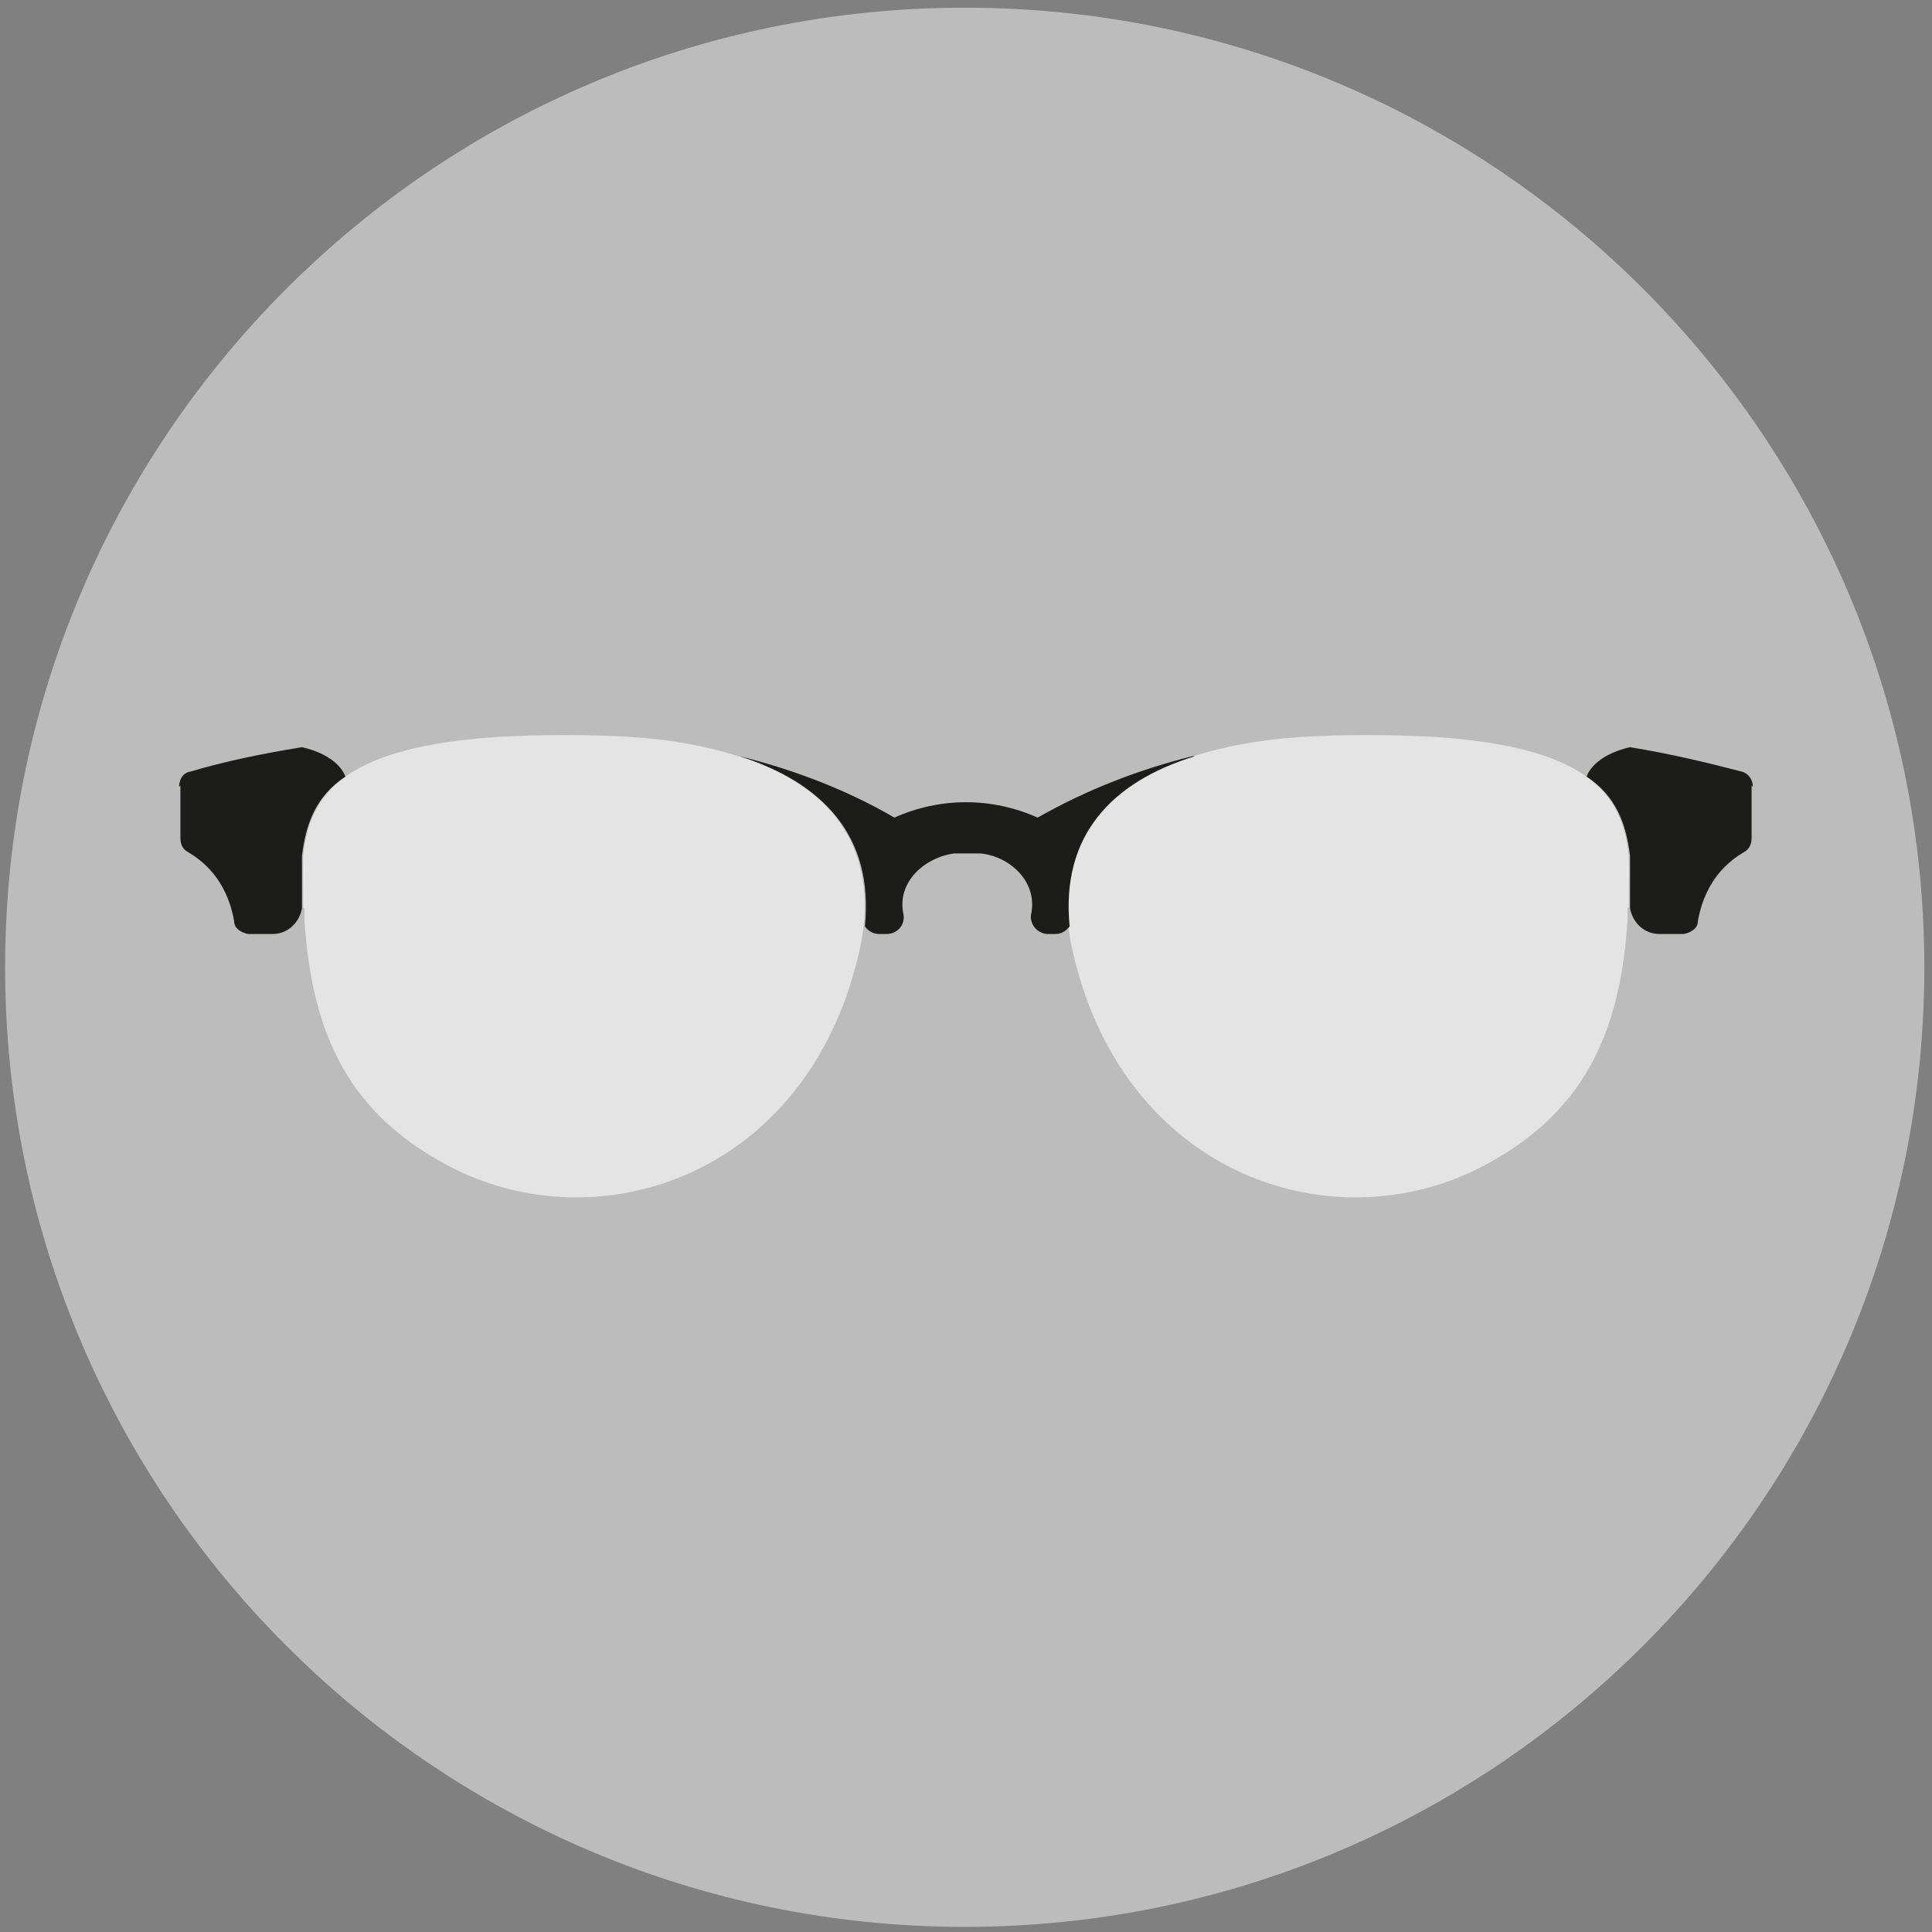
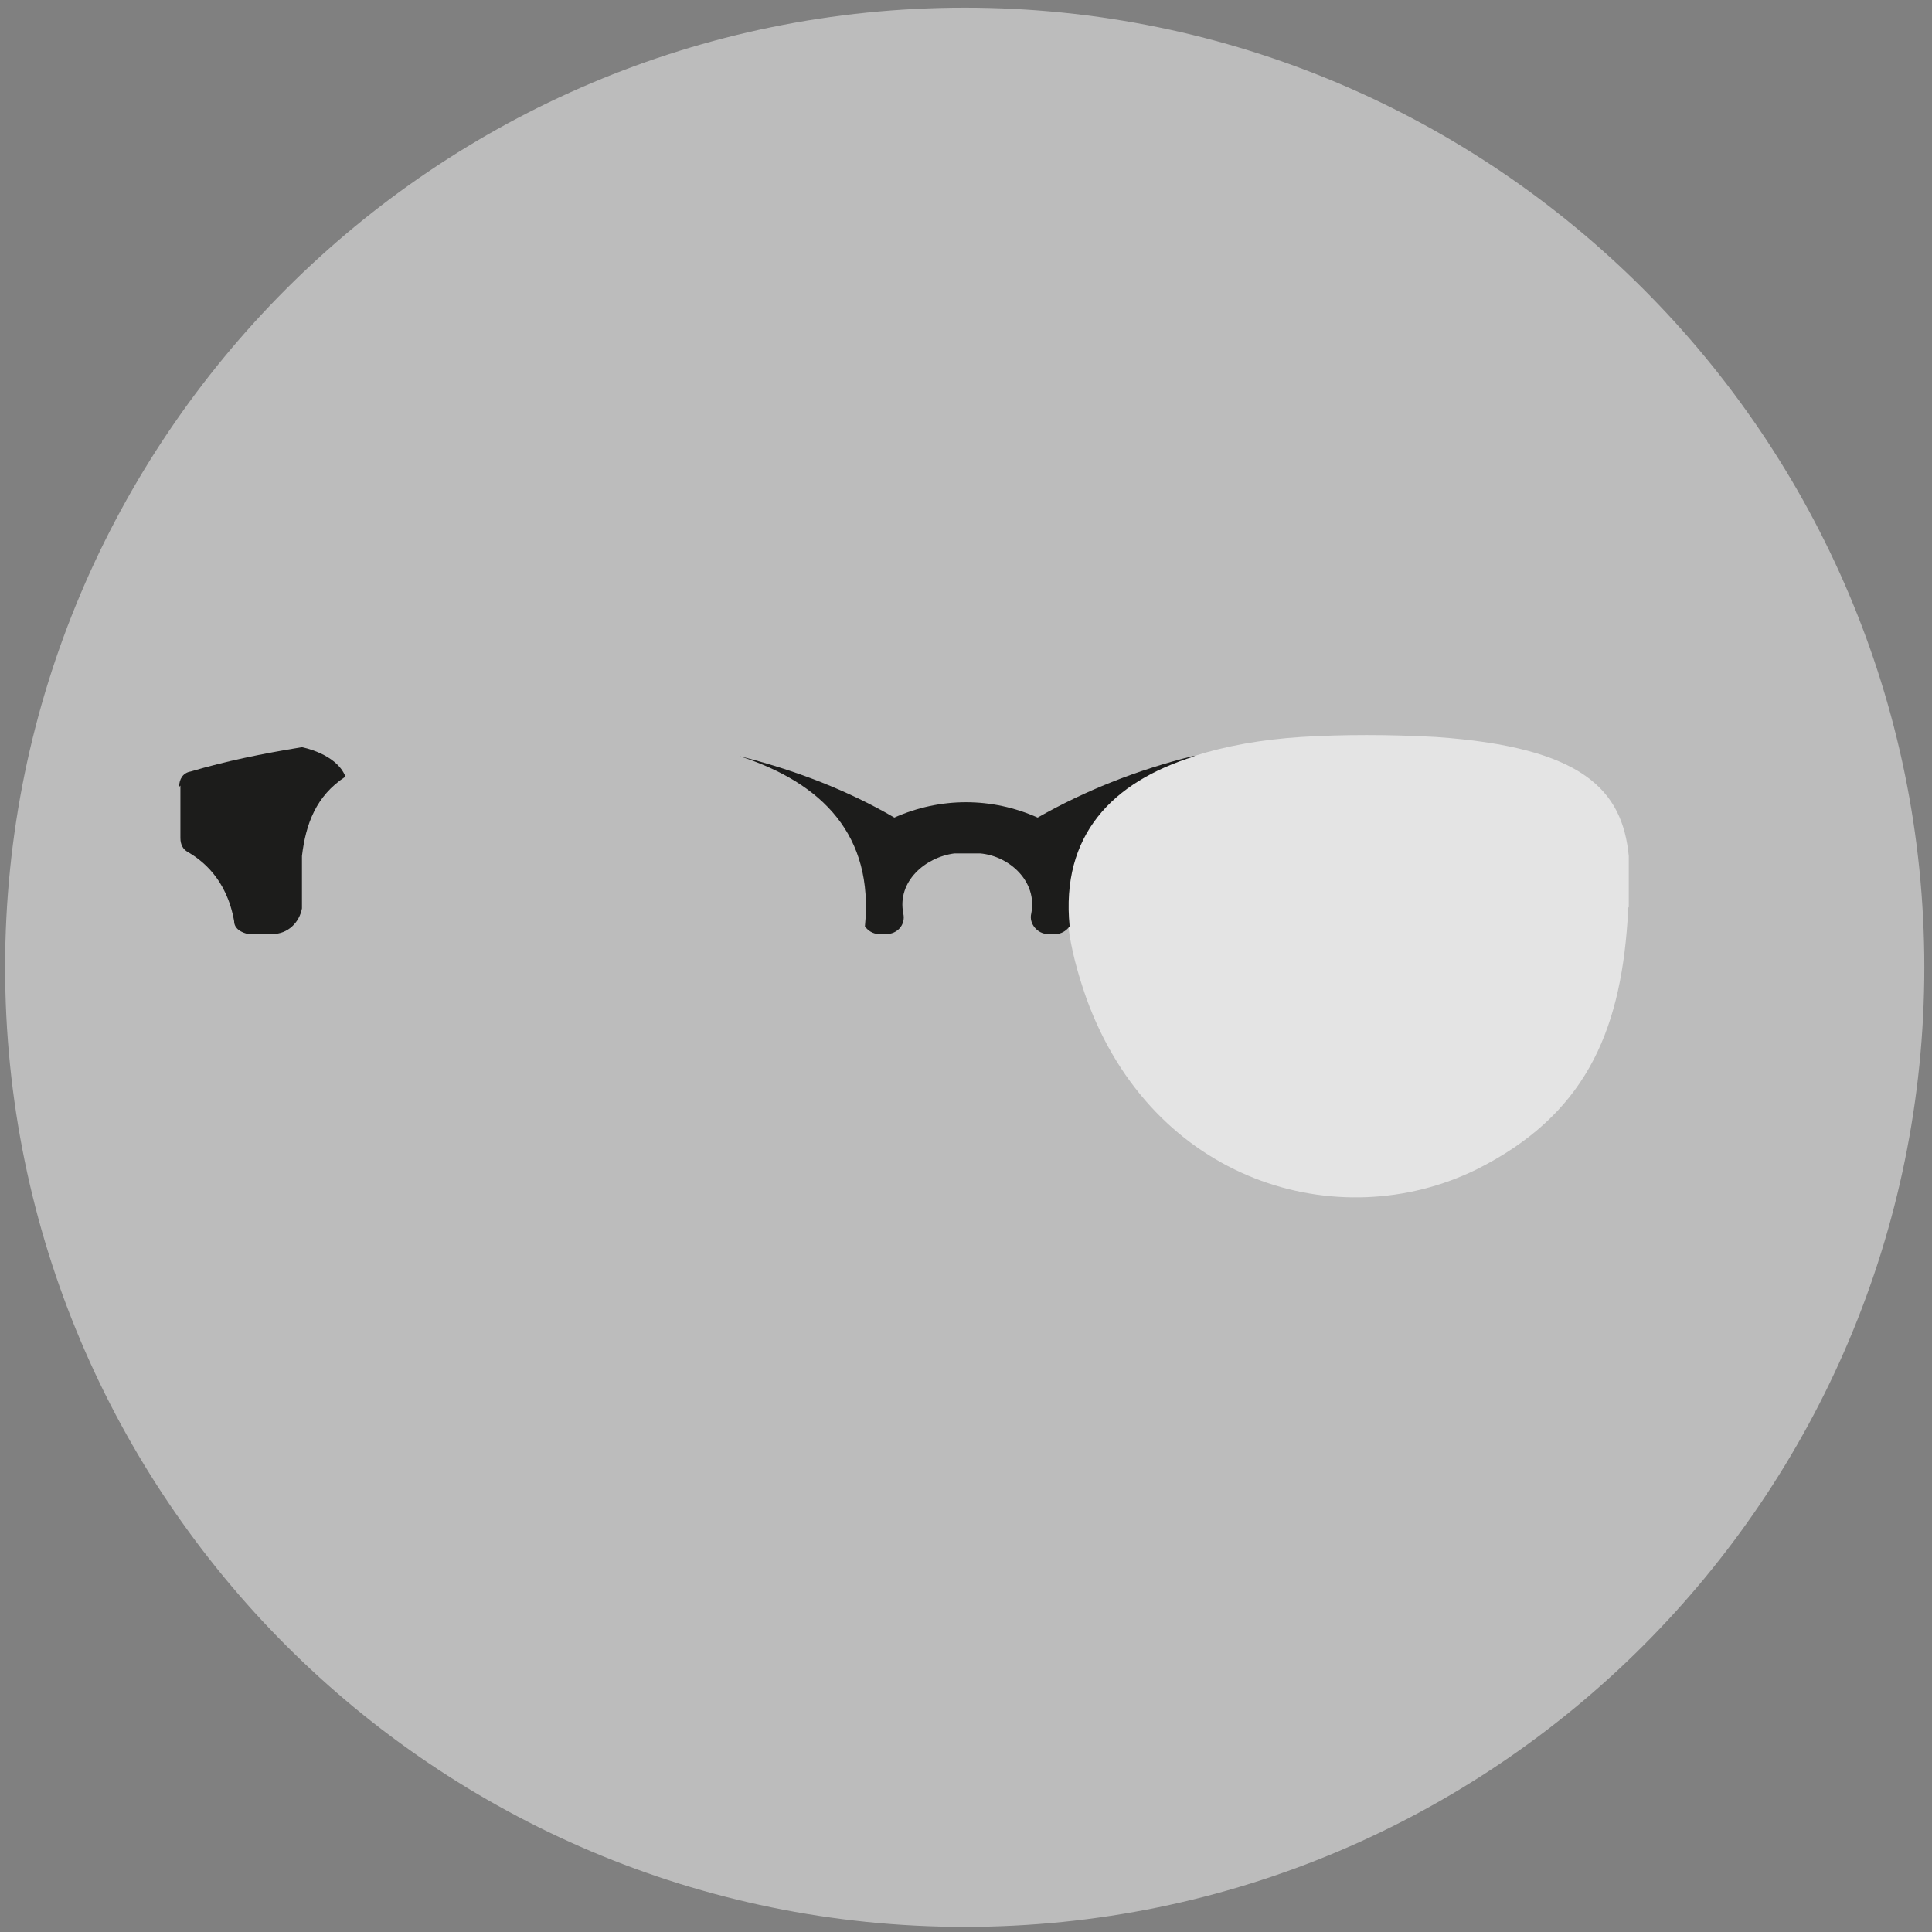
<svg xmlns="http://www.w3.org/2000/svg" id="Ebene_1" data-name="Ebene 1" viewBox="0 0 151 151">
  <rect x="0" y="0" width="151" height="151" fill="#808080" stroke="none" />
  <defs>
    <style>      .cls-1 {        fill: #1c1c1b;      }      .cls-1, .cls-2, .cls-3 {        stroke-width: 0px;      }      .cls-2 {        fill: #bcbcbc;      }      .cls-3 {        fill: #fff;        isolation: isolate;        opacity: .6;      }      .cls-4 {        display: none;      }    </style>
  </defs>
  <path class="cls-2" d="M150.4,75.6C150.4,34.2,116.8.6,75.4.6S.4,34.2.4,75.6s33.6,75,75,75,75-33.6,75-75Z" />
  <g class="cls-4">
    <path class="cls-1" d="M136.8,62c-.2-3.1-2.9-4.3-4.3-4.6-8.8-1.8-19.3-2.3-30.4-1.5h-.6c-6.8.5-10.5.8-14.9,2.8-1,.5-2.1,1-3,1.5-1.7.9-4.1,1.8-5.4,2.1-.5.1-1.1.2-1.5.3-.7.1-2,.1-2.7,0-.5,0-1-.2-1.5-.3-1.3-.3-3.7-1.2-5.4-2.1-.9-.5-2-1-3-1.5-4.4-2-8.2-2.3-14.9-2.7h-.6c-11.1-.8-21.6-.3-30.3,1.5-1.4.2-4.1,1.5-4.3,4.6,0,.6,0,1.8,0,2.8s0,1.3,0,1.7c0,2.1.7,2.9,1.3,3.6.2.2.4.4.5.6.3.5.5,1.1.6,1.8,2.5,15.2,3.1,17.3,9.4,20.6,3,1.6,9.3,2.7,15.6,2.7s11.9-.6,17.8-3.7c8.6-4.5,11.8-19.9,11.9-20.7,0,0,.3-1.9,4.2-1.9h.2c3.7,0,4,1.8,4,2,.1.6,3.3,16.1,11.9,20.5,5.9,3.1,12.9,3.7,17.8,3.7s12.5-1.1,15.6-2.7c6.4-3.4,6.9-5.4,9.4-20.6.1-.7.3-1.3.6-1.8.1-.2.3-.4.5-.6.6-.6,1.4-1.5,1.3-3.6v-1.7c0-1,0-2.2,0-2.8h0ZM61.4,83.5c-3.1,5.2-10.4,8.3-19.5,8.3s-9.5-.9-12.6-2.4c-6.9-3.3-7.9-12.1-7.8-17.1,0-2.3.8-5.9,1.9-7.6,1.9-2.9,5-4.6,14.9-4.6s4.7,0,7.6.3c16.7,1,19.4,4.5,19.9,5.7,0,0,2.2,6.6-4.3,17.5ZM121.5,89.4c-3.1,1.5-7.9,2.4-12.6,2.4-9.1,0-16.4-3.1-19.5-8.3-6.5-10.9-4.3-17.4-4.2-17.6.4-1.1,3.1-4.6,19.9-5.6,2.9-.2,5.4-.3,7.6-.3,9.9,0,13,1.8,14.9,4.6,1.1,1.7,1.9,5.3,1.9,7.6,0,5-1,13.8-7.8,17.1h0Z" />
-     <path class="cls-3" d="M61.4,83.5c-3.1,5.2-10.4,8.3-19.5,8.3s-9.5-.9-12.6-2.4c-6.9-3.3-7.9-12.1-7.8-17.1,0-2.3.8-5.9,1.9-7.6,1.9-2.9,5-4.6,14.9-4.6s4.7,0,7.6.3c16.7,1,19.4,4.5,19.9,5.7,0,0,2.2,6.6-4.3,17.5Z" />
    <path class="cls-3" d="M129.4,72.3c0,5-1,13.8-7.8,17.1-3.1,1.5-7.9,2.4-12.6,2.4-9.1,0-16.4-3.1-19.5-8.3-6.5-10.9-4.3-17.4-4.2-17.6.4-1.1,3.1-4.6,19.9-5.6,2.9-.2,5.4-.3,7.6-.3,9.9,0,13,1.8,14.9,4.6,1.1,1.7,1.9,5.3,1.9,7.6h0Z" />
  </g>
  <g class="cls-4">
    <path class="cls-3" d="M66.1,80.2c-5.2,14.4-19.7,18.7-30.5,13.4-8.4-4.2-11.2-10.6-11.8-19.4-.6-7.8-.2-13.3,15-14.4,18.1-1.3,33.6,2.9,27.3,20.4Z" />
    <path class="cls-3" d="M127,74.2c-.6,8.8-3.4,15.2-11.8,19.4-10.8,5.3-25.3,1-30.5-13.4-6.3-17.4,9.2-21.7,27.3-20.4,15.2,1.1,15.5,6.6,15,14.4h0Z" />
    <path class="cls-1" d="M135.8,58.4h0c-16.4-4.4-39.5-5.2-54.8,3.7-1.8-.8-3.7-1.2-5.6-1.2s-3.8.4-5.6,1.2c-15.2-8.8-38.4-8-54.8-3.6h0c-.6.1-.9.6-.9,1.2v4.1c0,.5.2.9.7,1.1,1,.5,3,2,3.6,5.4,0,.5.6.9,1.1,1h1.9c1.2,0,1.8,2.9,2.3-2.1.5-5,3.5-8.4,15.1-9.2,14-1,26.4,1.3,28.4,10.3.1.6.7,1,1.3,1h.6c.7,0,1.3-.6,1.3-1.3s0-.2,0-.3c-.5-2.5,1.7-4.4,4-4.6.3,0,.7,0,1,0s.7,0,1,0c2.3.2,4.5,2.2,4,4.6,0,0,0,.2,0,.3,0,.7.6,1.3,1.3,1.3h.6c.6,0,1.2-.4,1.3-1,2.1-9,14.5-11.3,28.4-10.3,11.6.8,14.5,4.2,15.1,9.2.5,5,1.1,2.1,2.3,2.1h1.9c.5,0,1-.4,1.1-1,.6-3.4,2.6-4.9,3.6-5.4.4-.2.7-.6.7-1.1v-4.1c0-.5-.4-1-.9-1.2Z" />
  </g>
  <g>
    <g>
-       <path class="cls-3" d="M127.2,71h0v-4.1c.1,1.3,0,2.6,0,4.1h0Z" />
-       <path class="cls-1" d="M136.9,61.4v4.1c0,.5-.2.9-.6,1.1-1,.6-3,2-3.6,5.4,0,.6-.6.9-1.1,1h-1.9c-1.2,0-2.1-.9-2.3-2h0v-4.1c-.3-2.5-1.1-4.7-3.4-6.2.7-1.8,3.4-2.3,3.4-2.3,3.1.5,6,1.2,8.7,1.9.5.1.9.6.9,1.2h0Z" />
      <path class="cls-3" d="M127.2,71c0,.3,0,.7,0,1-.6,8.8-3.4,15.2-11.8,19.4-10.8,5.3-25.3,1-30.5-13.4-.7-2-1.2-3.9-1.4-5.6h0c-.7-7.1,3.3-11.3,9.8-13.3h0c2.5-.8,5.3-1.3,8.4-1.5h0c3.3-.2,6.8-.2,10.5,0,11.6.8,14.6,4.2,15.1,9.3v4h0c0,.1,0,0,0,0Z" />
    </g>
    <g>
      <path class="cls-3" d="M23.8,71h0v-4.1c-.1,1.3,0,2.6,0,4.1h0Z" />
      <path class="cls-1" d="M93.2,59.1c-4.4,1.1-8.4,2.7-12.1,4.8-1.8-.8-3.7-1.2-5.6-1.2s-3.8.4-5.6,1.2c-3.6-2.1-7.7-3.7-12.1-4.8,6.5,2.1,10.5,6.2,9.8,13.3h0c.2.3.6.6,1.1.6h.6c.8,0,1.5-.7,1.3-1.6h0c-.5-2.5,1.7-4.4,4-4.7.3,0,.7,0,1,0s.7,0,1,0c2.3.2,4.5,2.2,4,4.7h0c-.2.8.5,1.6,1.3,1.6h.6c.4,0,.8-.2,1.1-.6h0c-.7-7.1,3.3-11.3,9.8-13.3h0Z" />
      <path class="cls-1" d="M14.1,61.4v4.1c0,.5.2.9.6,1.1,1,.6,3,2,3.6,5.4,0,.6.6.9,1.1,1h1.9c1.2,0,2.1-.9,2.3-2h0v-4.1c.3-2.5,1.1-4.7,3.4-6.2-.7-1.8-3.4-2.3-3.4-2.3-3.1.5-6,1.1-8.7,1.9-.6.1-.9.6-.9,1.2h0Z" />
-       <path class="cls-3" d="M23.8,71c0,.3,0,.7,0,1,.6,8.8,3.4,15.2,11.8,19.4,10.8,5.3,25.3,1,30.5-13.4.7-2,1.2-3.9,1.4-5.6h0c.7-7.1-3.3-11.3-9.8-13.3h0c-2.5-.8-5.3-1.3-8.4-1.5h0c-3.3-.2-6.8-.2-10.5,0-11.6.8-14.6,4.2-15.1,9.3v4h0c0,.1,0,0,0,0Z" />
    </g>
  </g>
</svg>